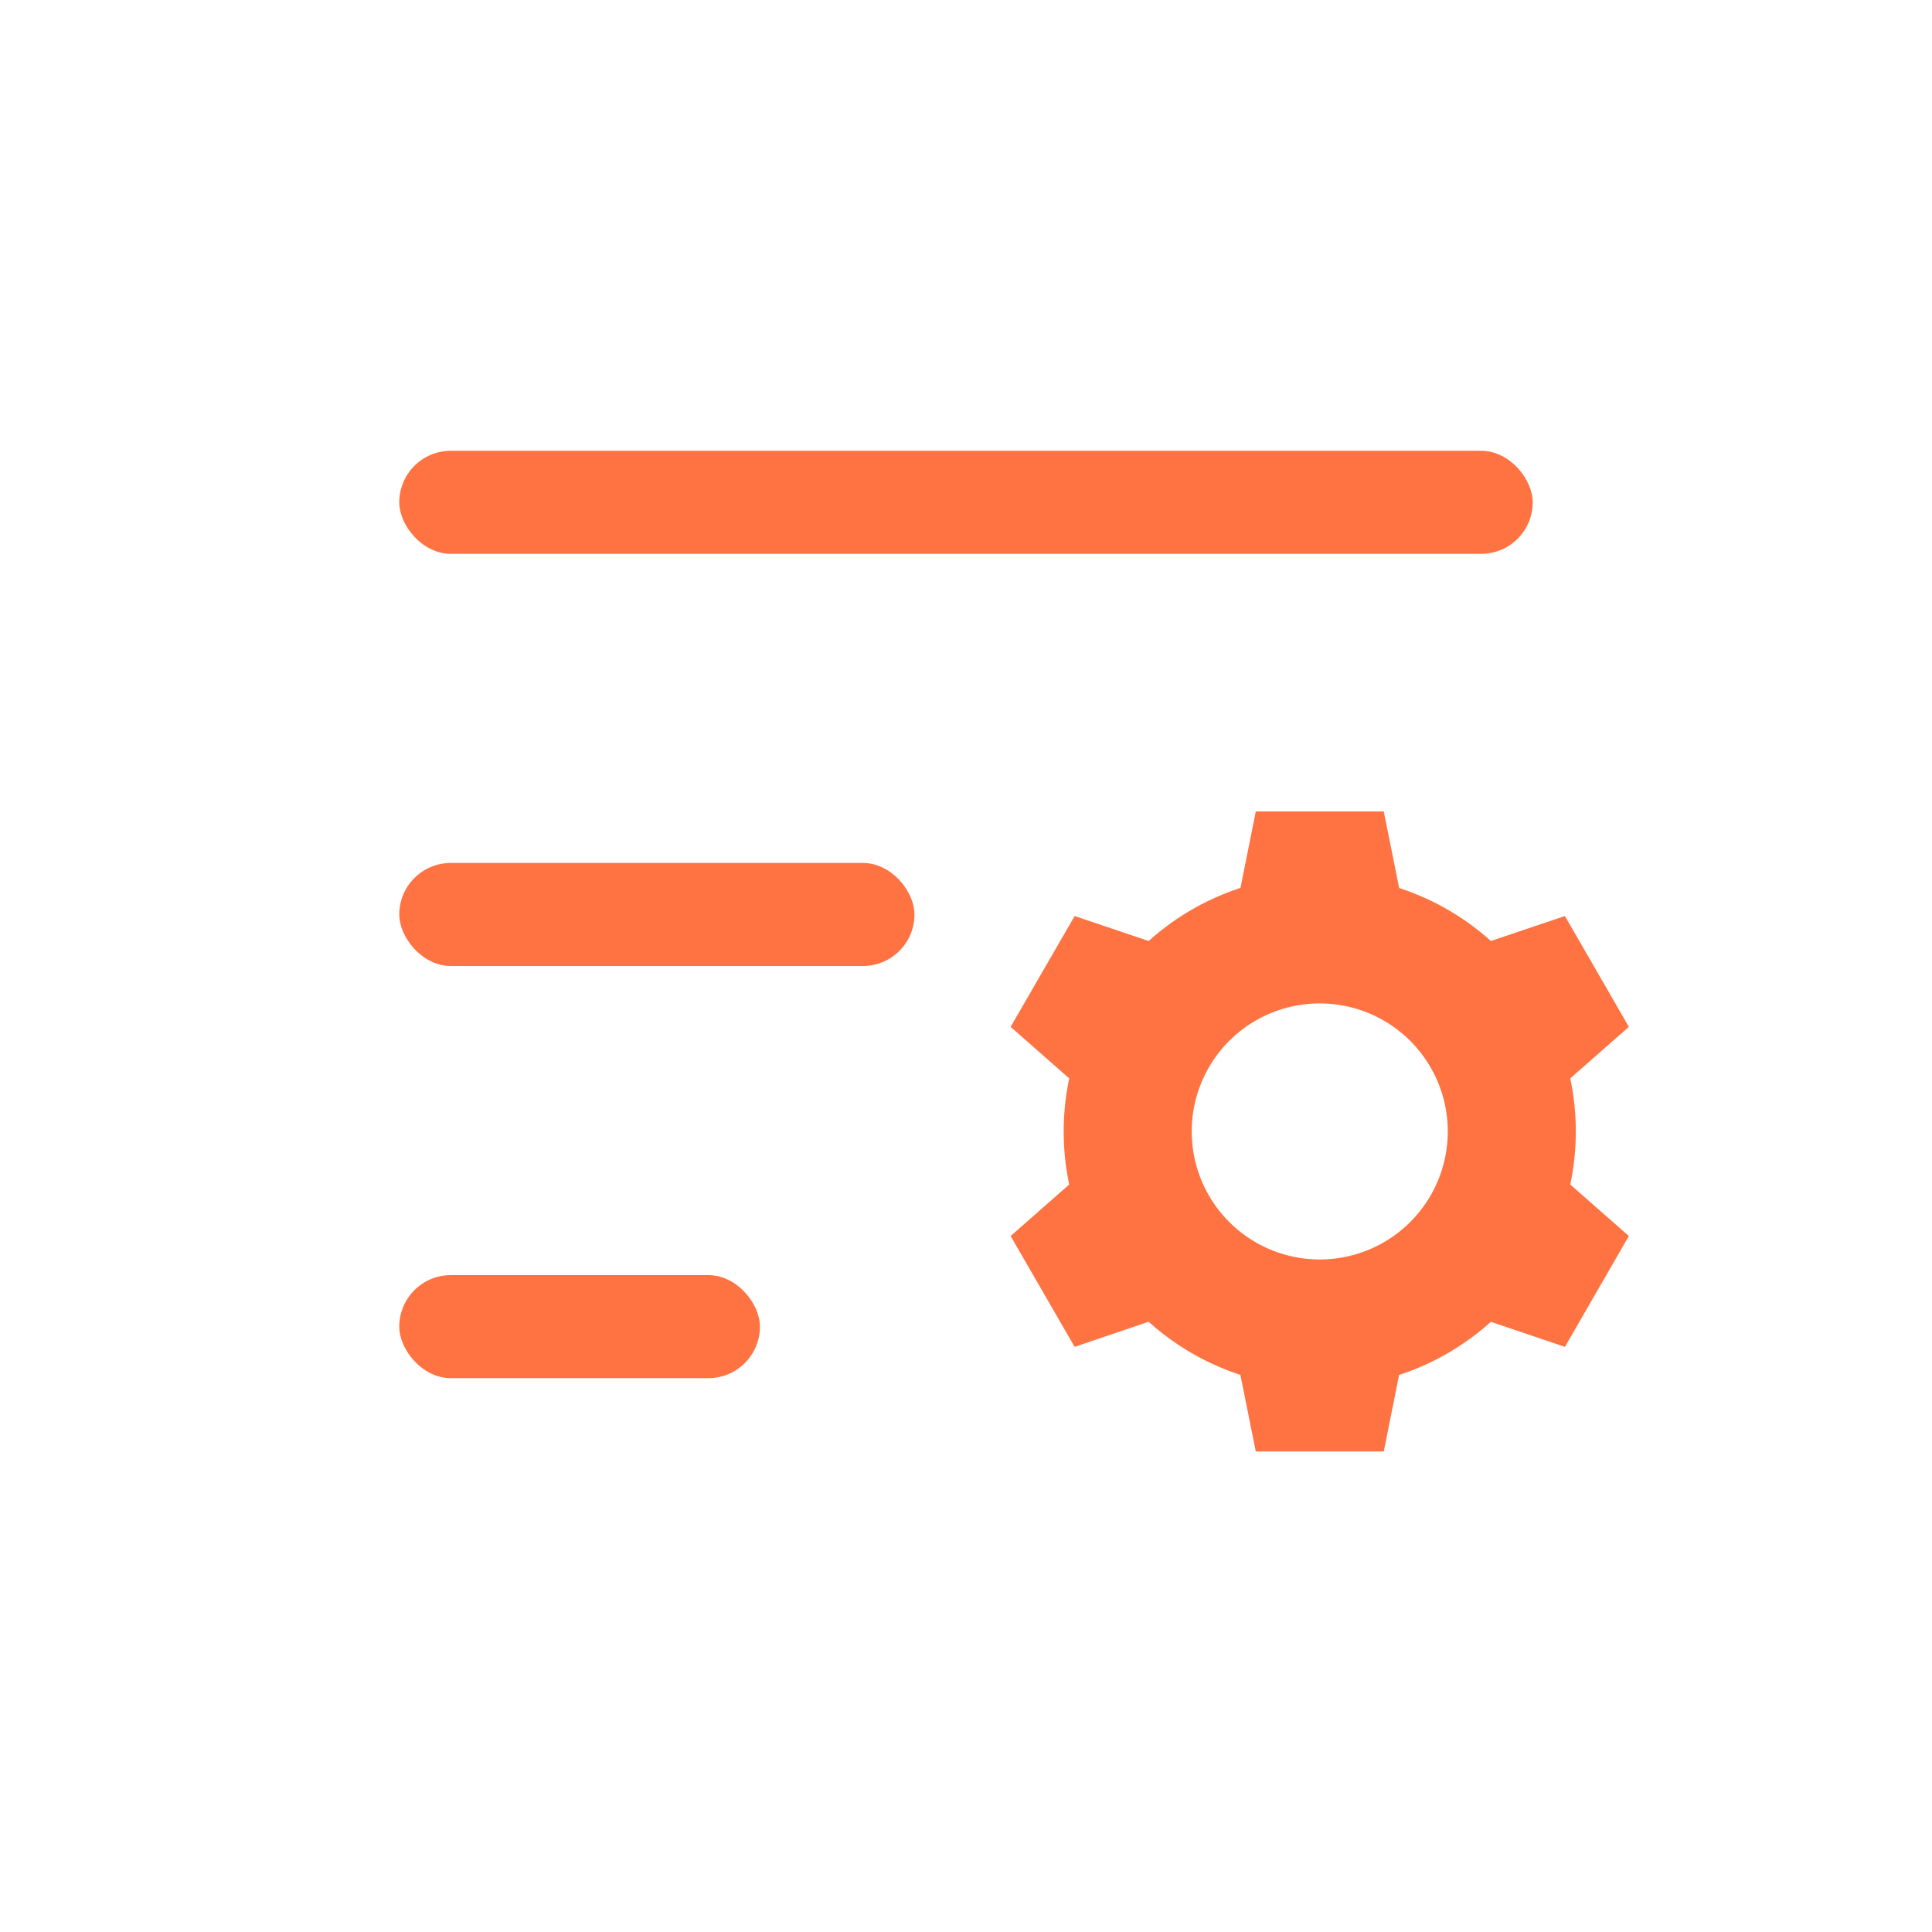
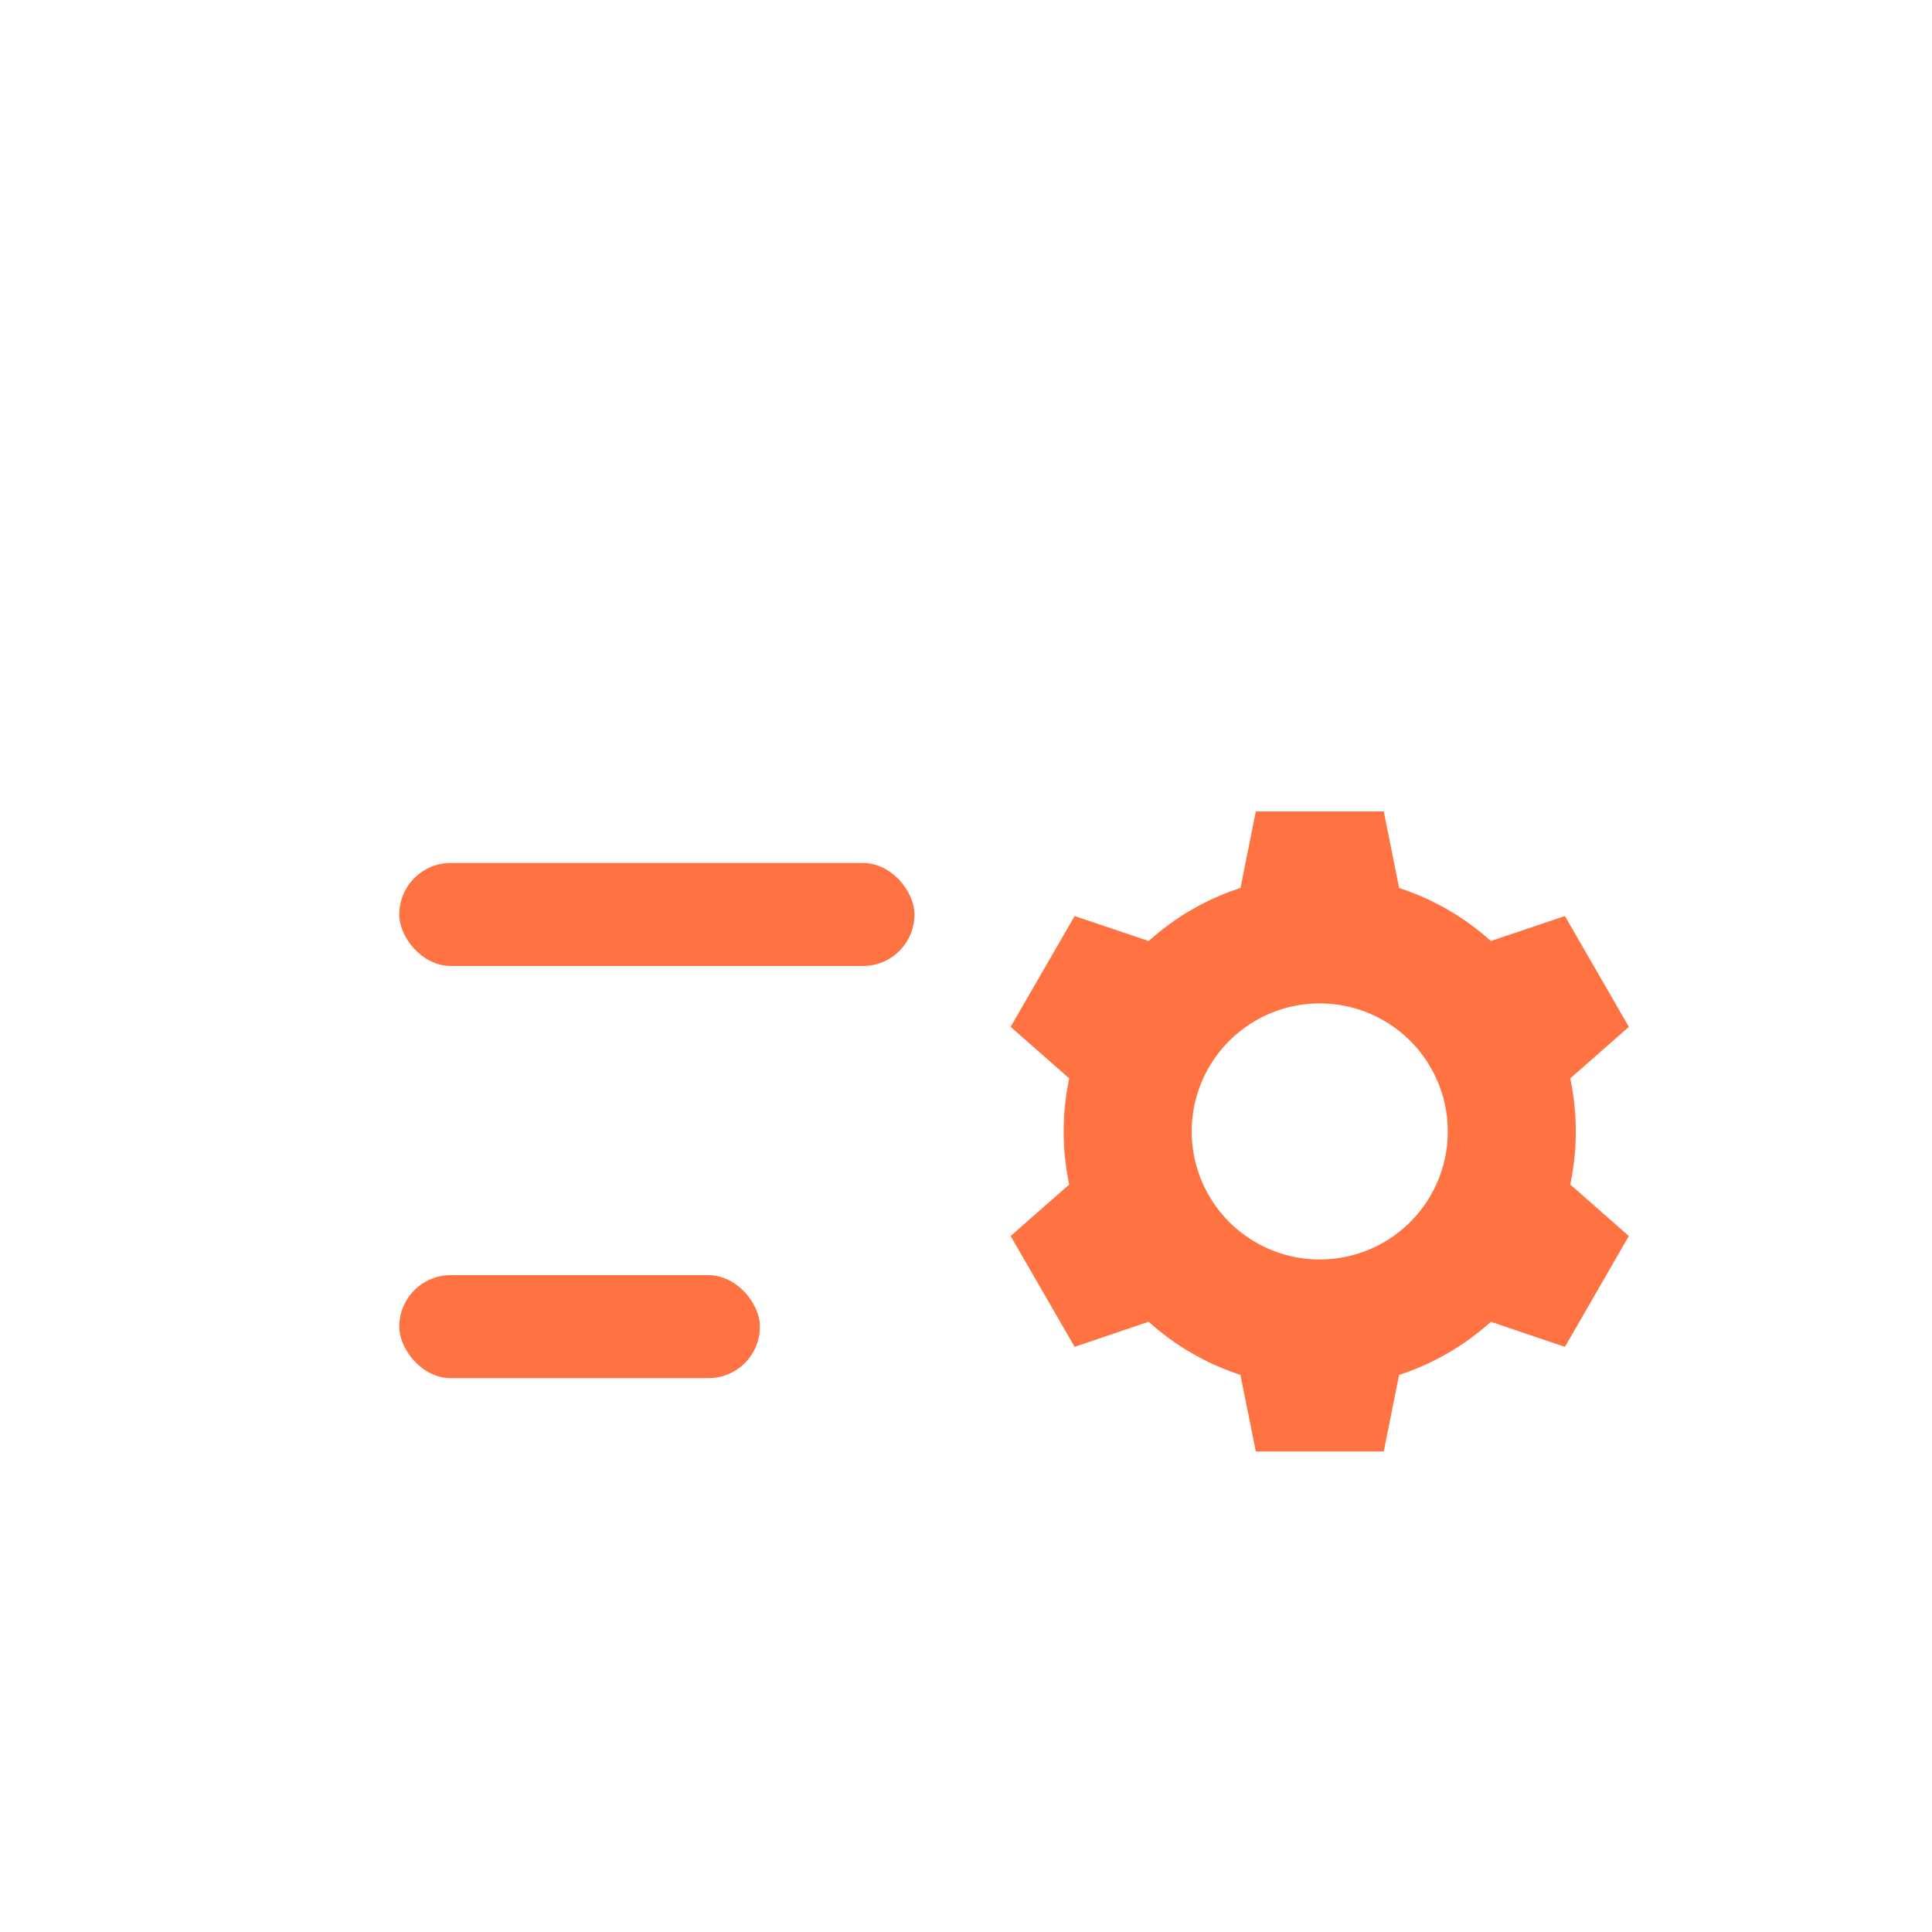
<svg xmlns="http://www.w3.org/2000/svg" width="30" height="30" viewBox="0 0 30 30">
  <g transform="translate(3 3)" fill="#FF7241" fill-rule="evenodd">
-     <rect x="3.2" y="4" width="17.6" height="1.6" rx=".8" />
    <rect x="3.2" y="10.4" width="8" height="1.6" rx=".8" />
    <rect x="3.2" y="16.8" width="5.6" height="1.6" rx=".8" />
    <path d="m20.15 11.612 1.15-.388.993 1.721-.91.8a3.992 3.992 0 0 1 0 1.648l.91.8-.993 1.721-1.15-.389a3.96 3.96 0 0 1-1.425.825l-.238 1.188H16.5l-.239-1.189a3.971 3.971 0 0 1-1.425-.825l-1.149.39-.994-1.721.91-.8a3.992 3.992 0 0 1 0-1.648l-.91-.8.994-1.721 1.15.388a3.96 3.96 0 0 1 1.425-.824L16.5 9.6h1.987l.239 1.189a3.95 3.95 0 0 1 1.425.824zm-2.657 4.945a1.988 1.988 0 1 0 0-3.976 1.988 1.988 0 0 0 0 3.976z" />
  </g>
</svg>